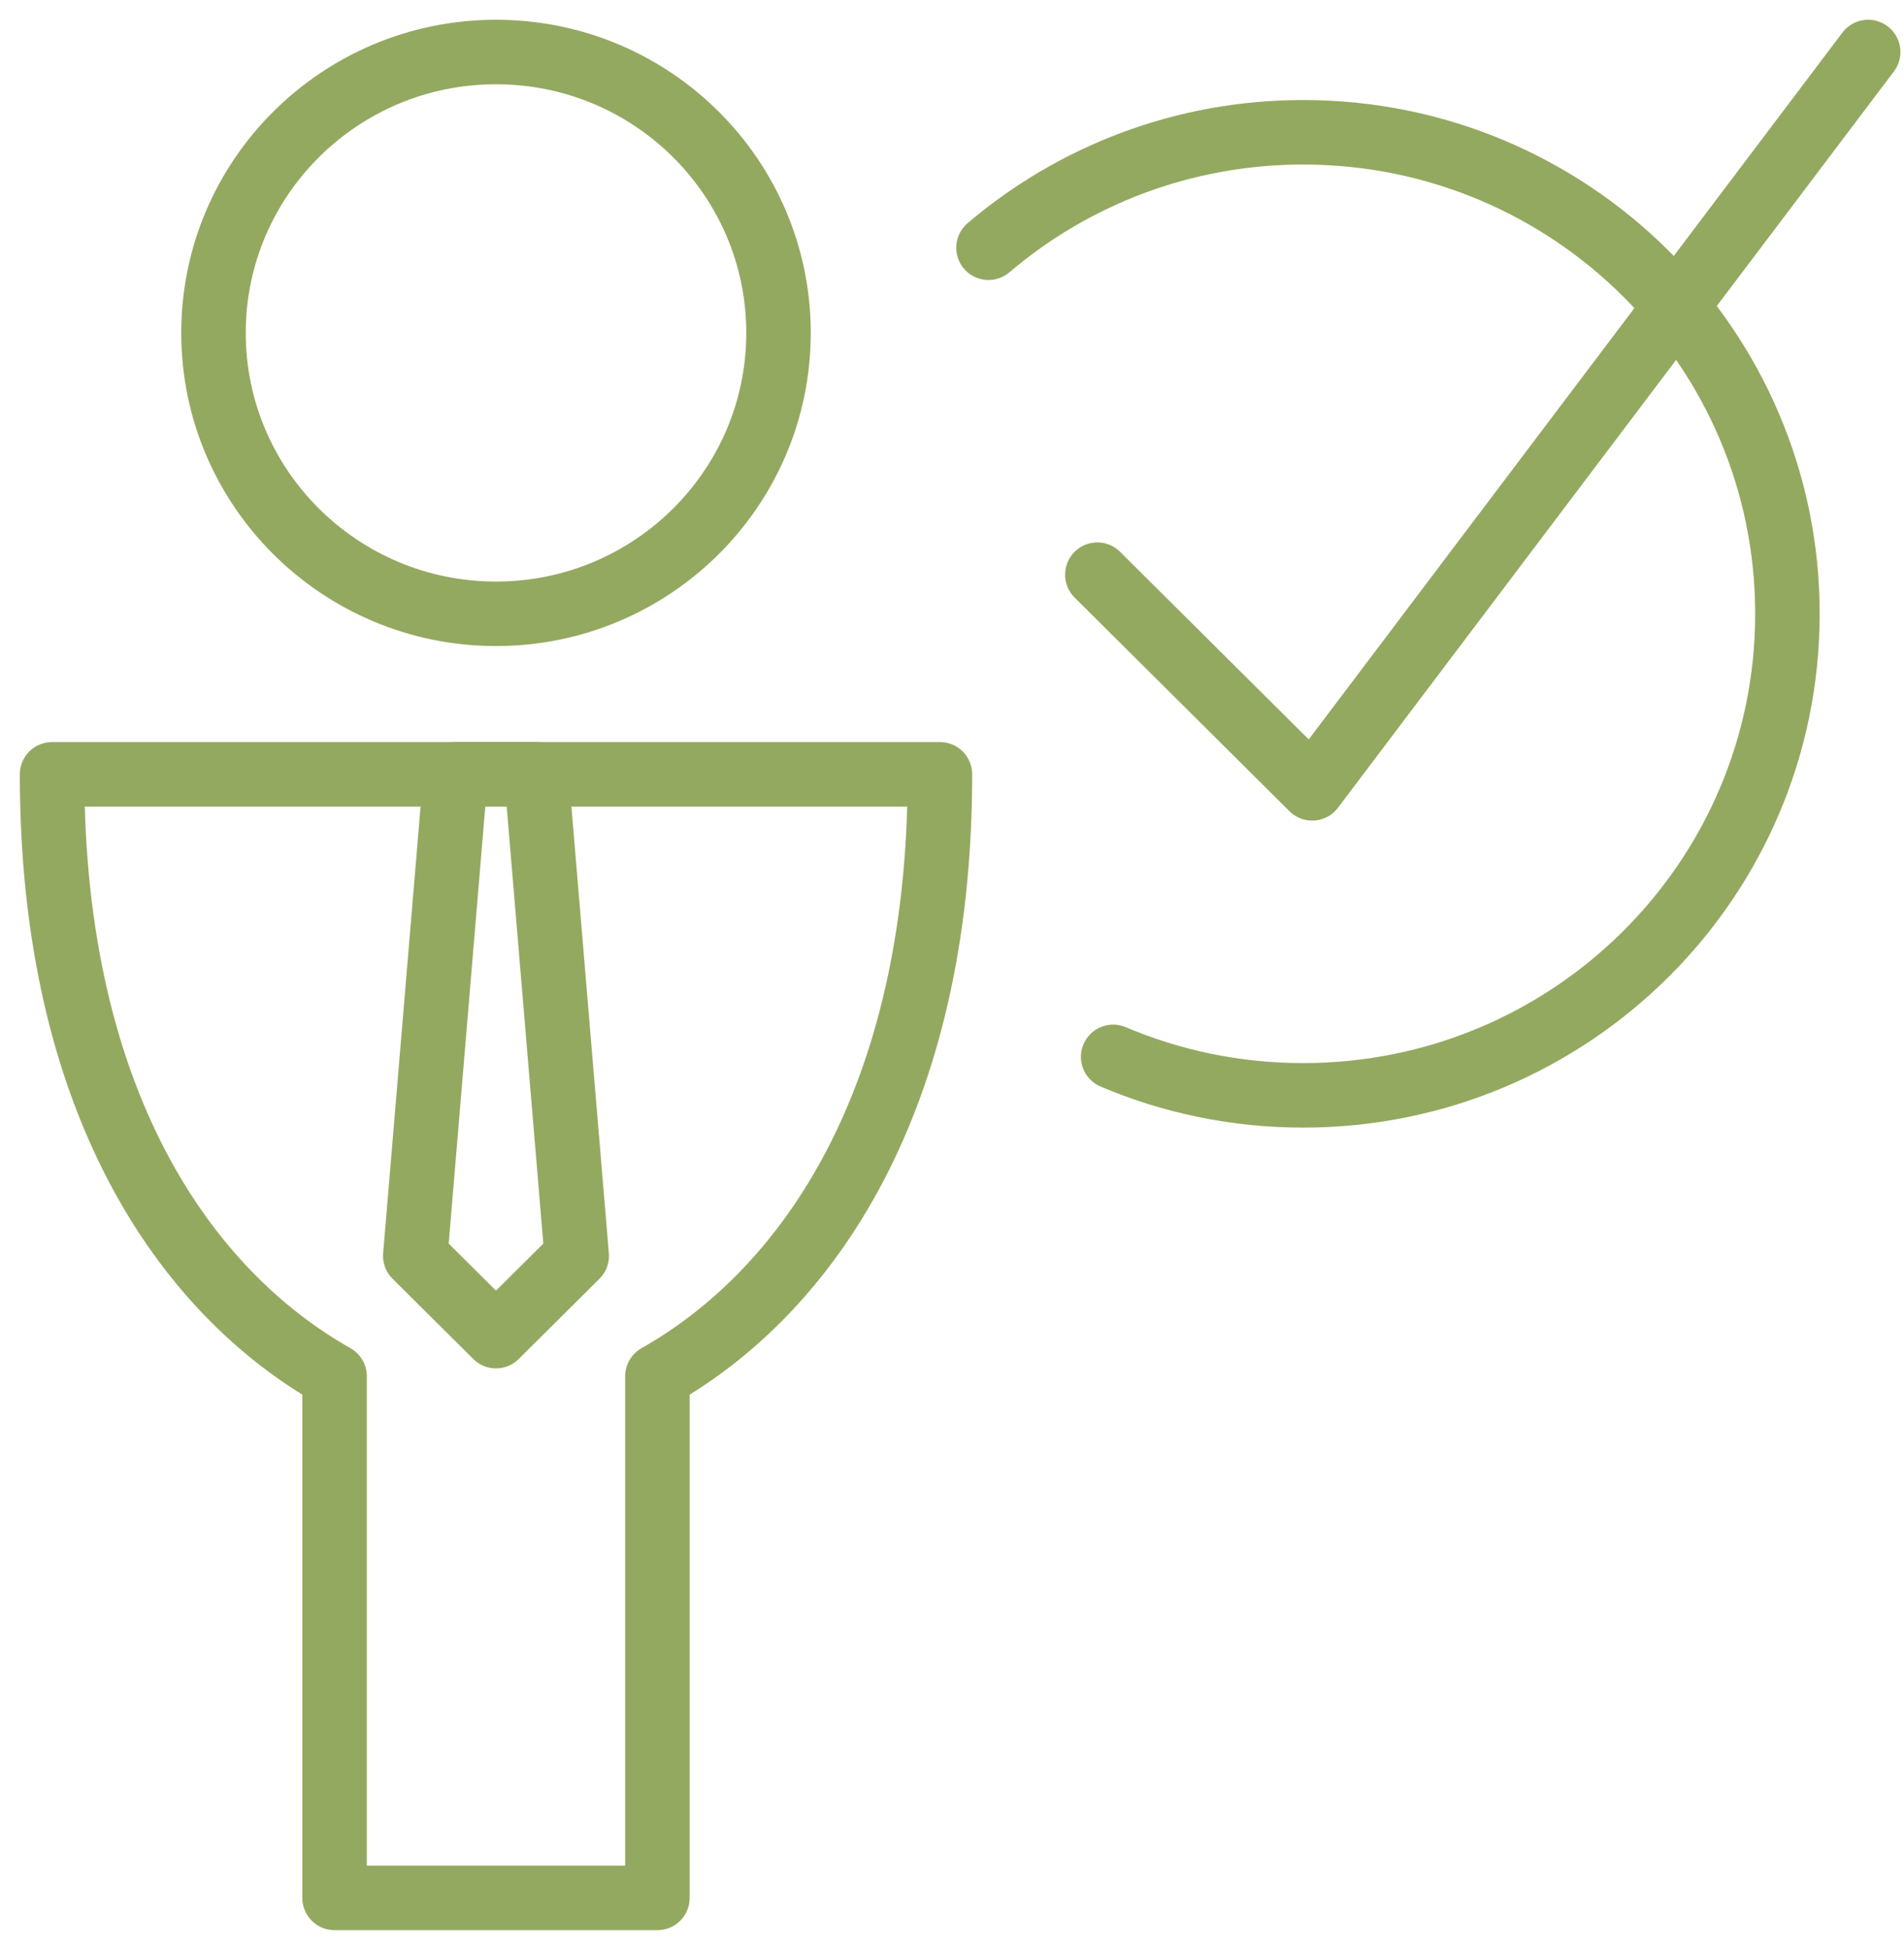
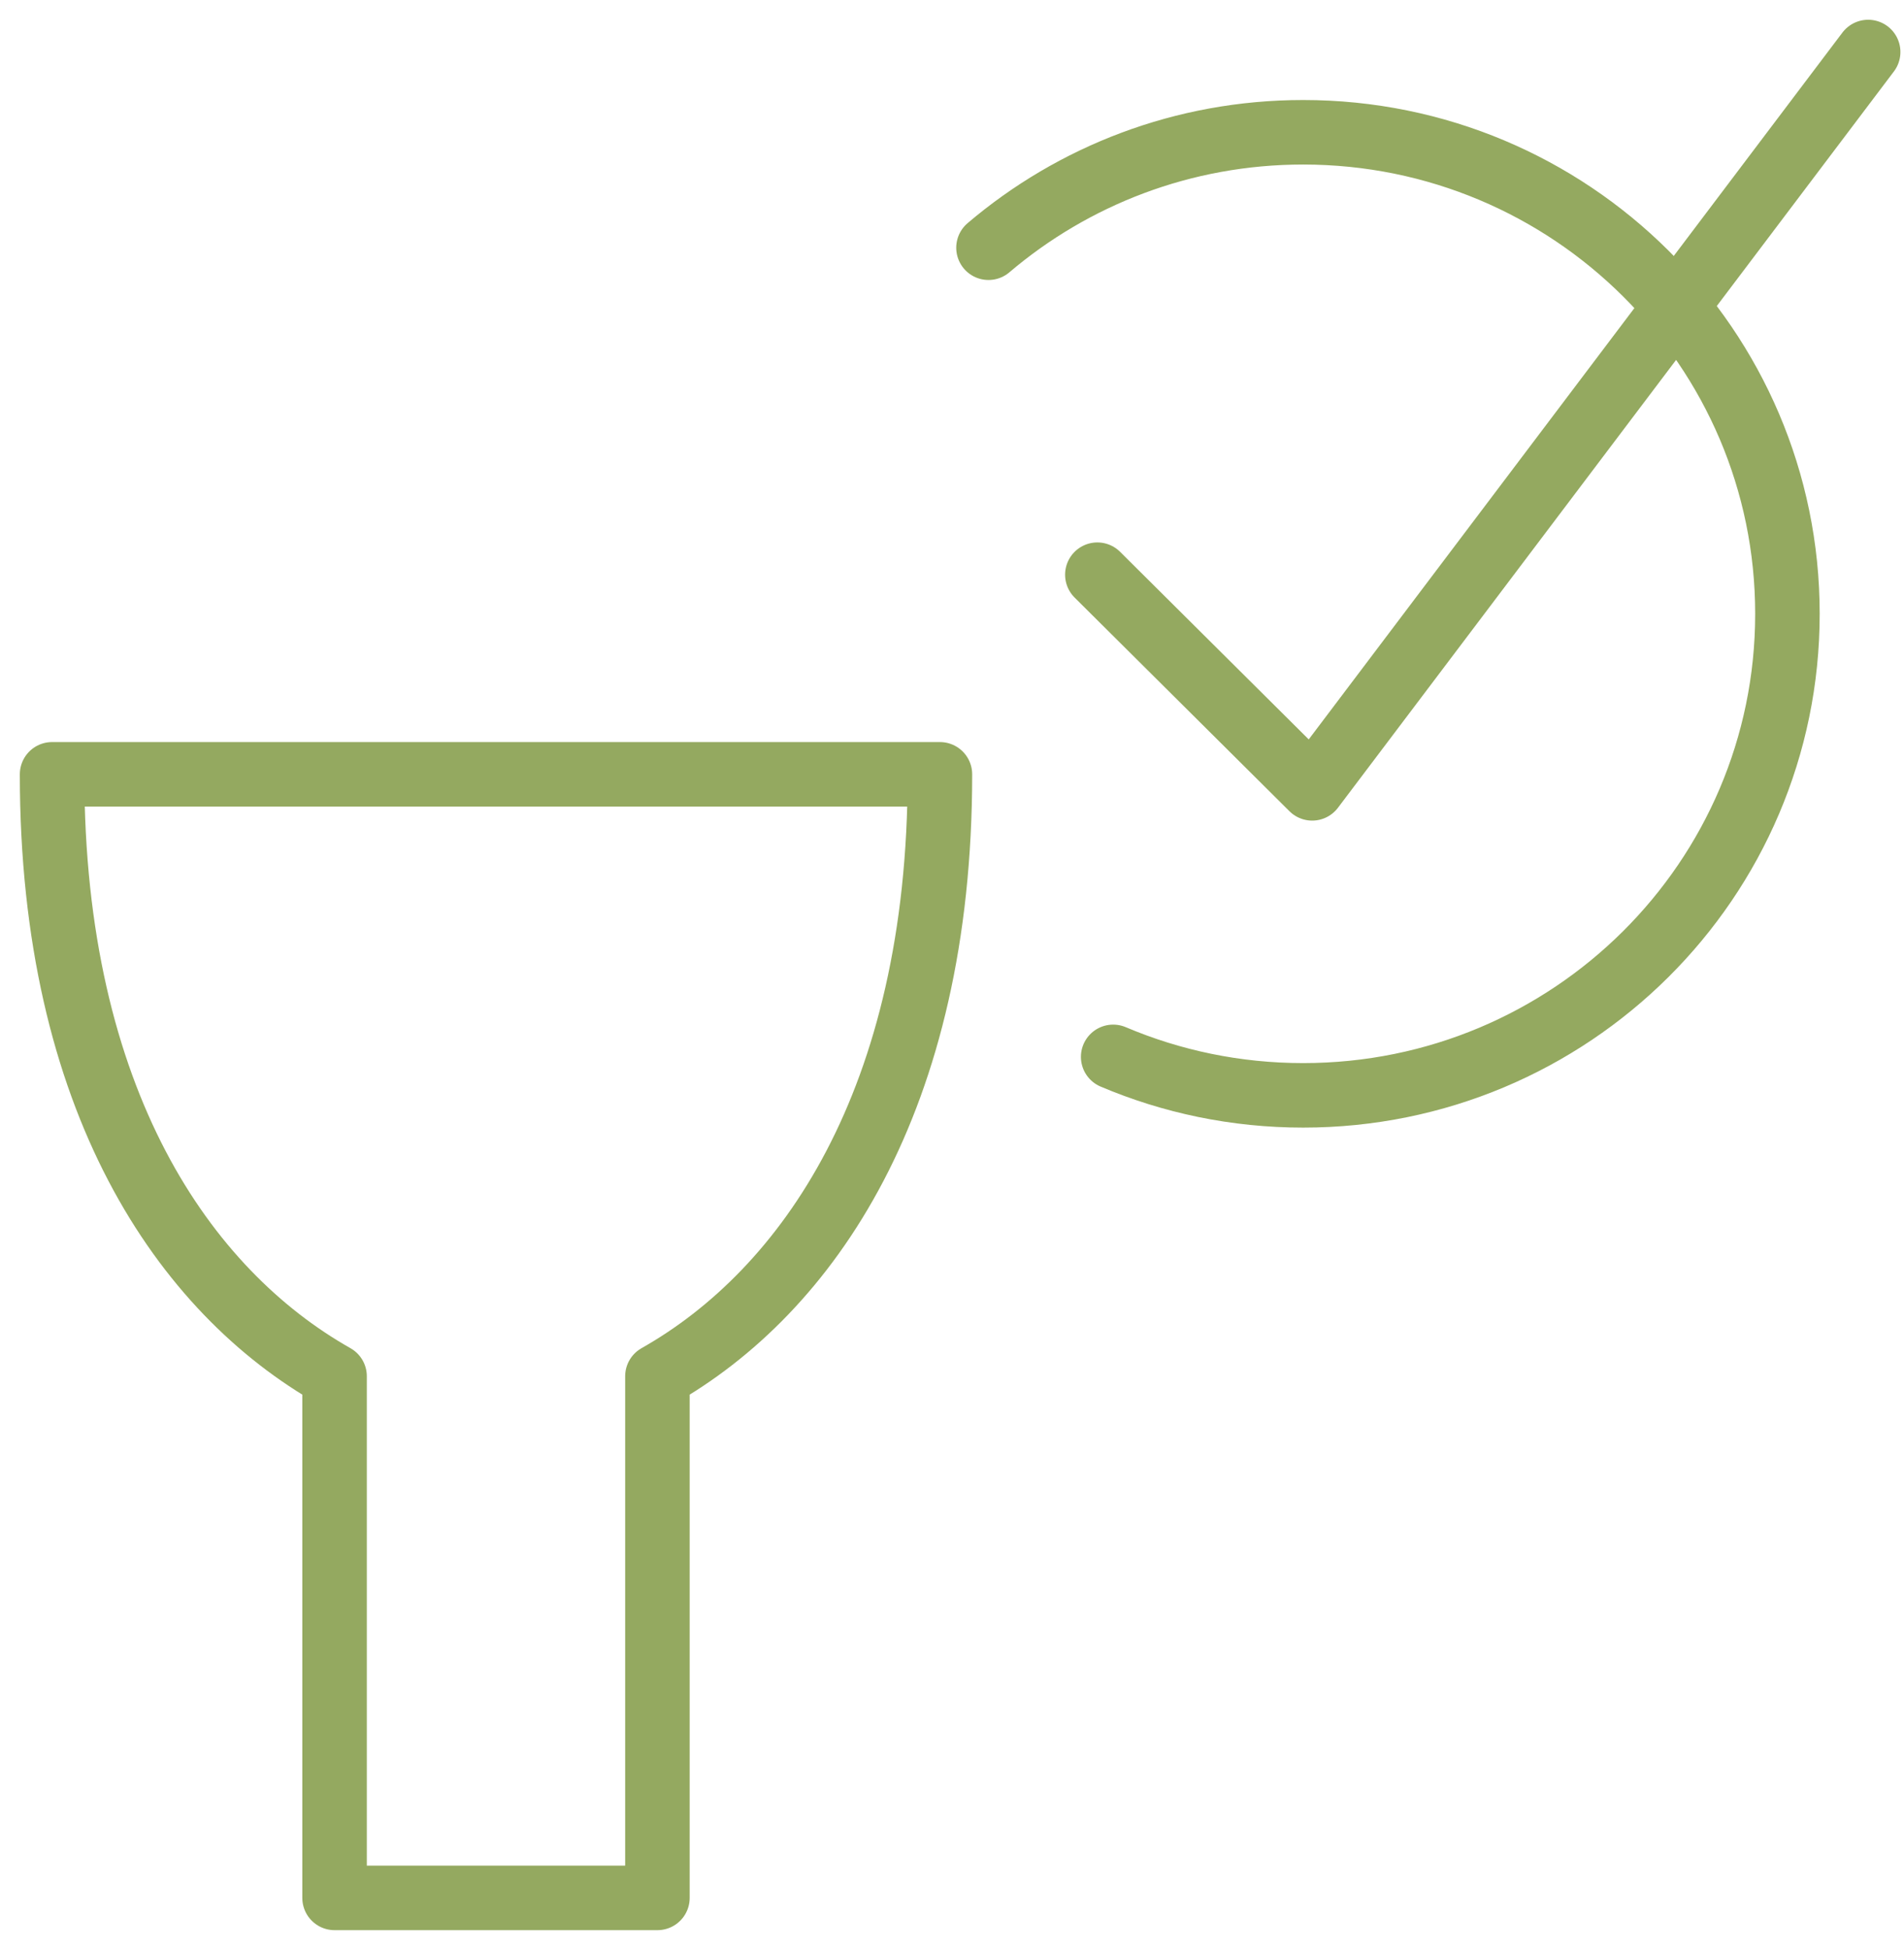
<svg xmlns="http://www.w3.org/2000/svg" width="85px" height="87px" viewBox="0 0 85 87" version="1.1">
  <title>Group 11</title>
  <desc>Created with Sketch.</desc>
  <g id="Page-1" stroke="none" stroke-width="1" fill="none" fill-rule="evenodd" stroke-linejoin="round">
    <g id="01_Dolis-Goen_Homepage_v1" transform="translate(-680, -2395)" stroke="#94A960" stroke-width="2.88">
      <g id="Group-2-Copy-6" transform="translate(612, 2356)">
        <g id="Group-11" transform="translate(70, 41)">
-           <path d="M20.143,25.401 C27.107,25.401 32.755,19.785 32.755,12.862 C32.755,5.938 27.107,0.322 20.143,0.322 C13.179,0.322 7.531,5.938 7.531,12.862 C7.531,19.785 13.179,25.401 20.143,25.401 Z" id="Stroke-1" />
          <path d="M39.961,32.567 L0.325,32.567 C0.325,47.146 6.232,55.648 12.936,59.438 L12.936,82.725 L27.349,82.725 L27.349,59.438 C34.046,55.648 39.961,47.146 39.961,32.567 Z" id="Stroke-3" />
-           <polygon id="Stroke-5" points="21.944 32.567 18.341 32.567 16.54 54.064 20.143 57.646 23.746 54.064" />
          <path d="M42.129,9.059 C45.908,5.847 50.814,3.905 56.177,3.905 C68.116,3.905 77.796,13.53 77.796,25.402 C77.796,37.273 68.116,46.898 56.177,46.898 C53.167,46.898 50.3,46.286 47.695,45.18" id="Stroke-7" stroke-linecap="round" />
          <polyline id="Stroke-9" stroke-linecap="round" points="81.4 0.322 56.58 33.193 46.989 23.655" />
        </g>
      </g>
    </g>
  </g>
</svg>